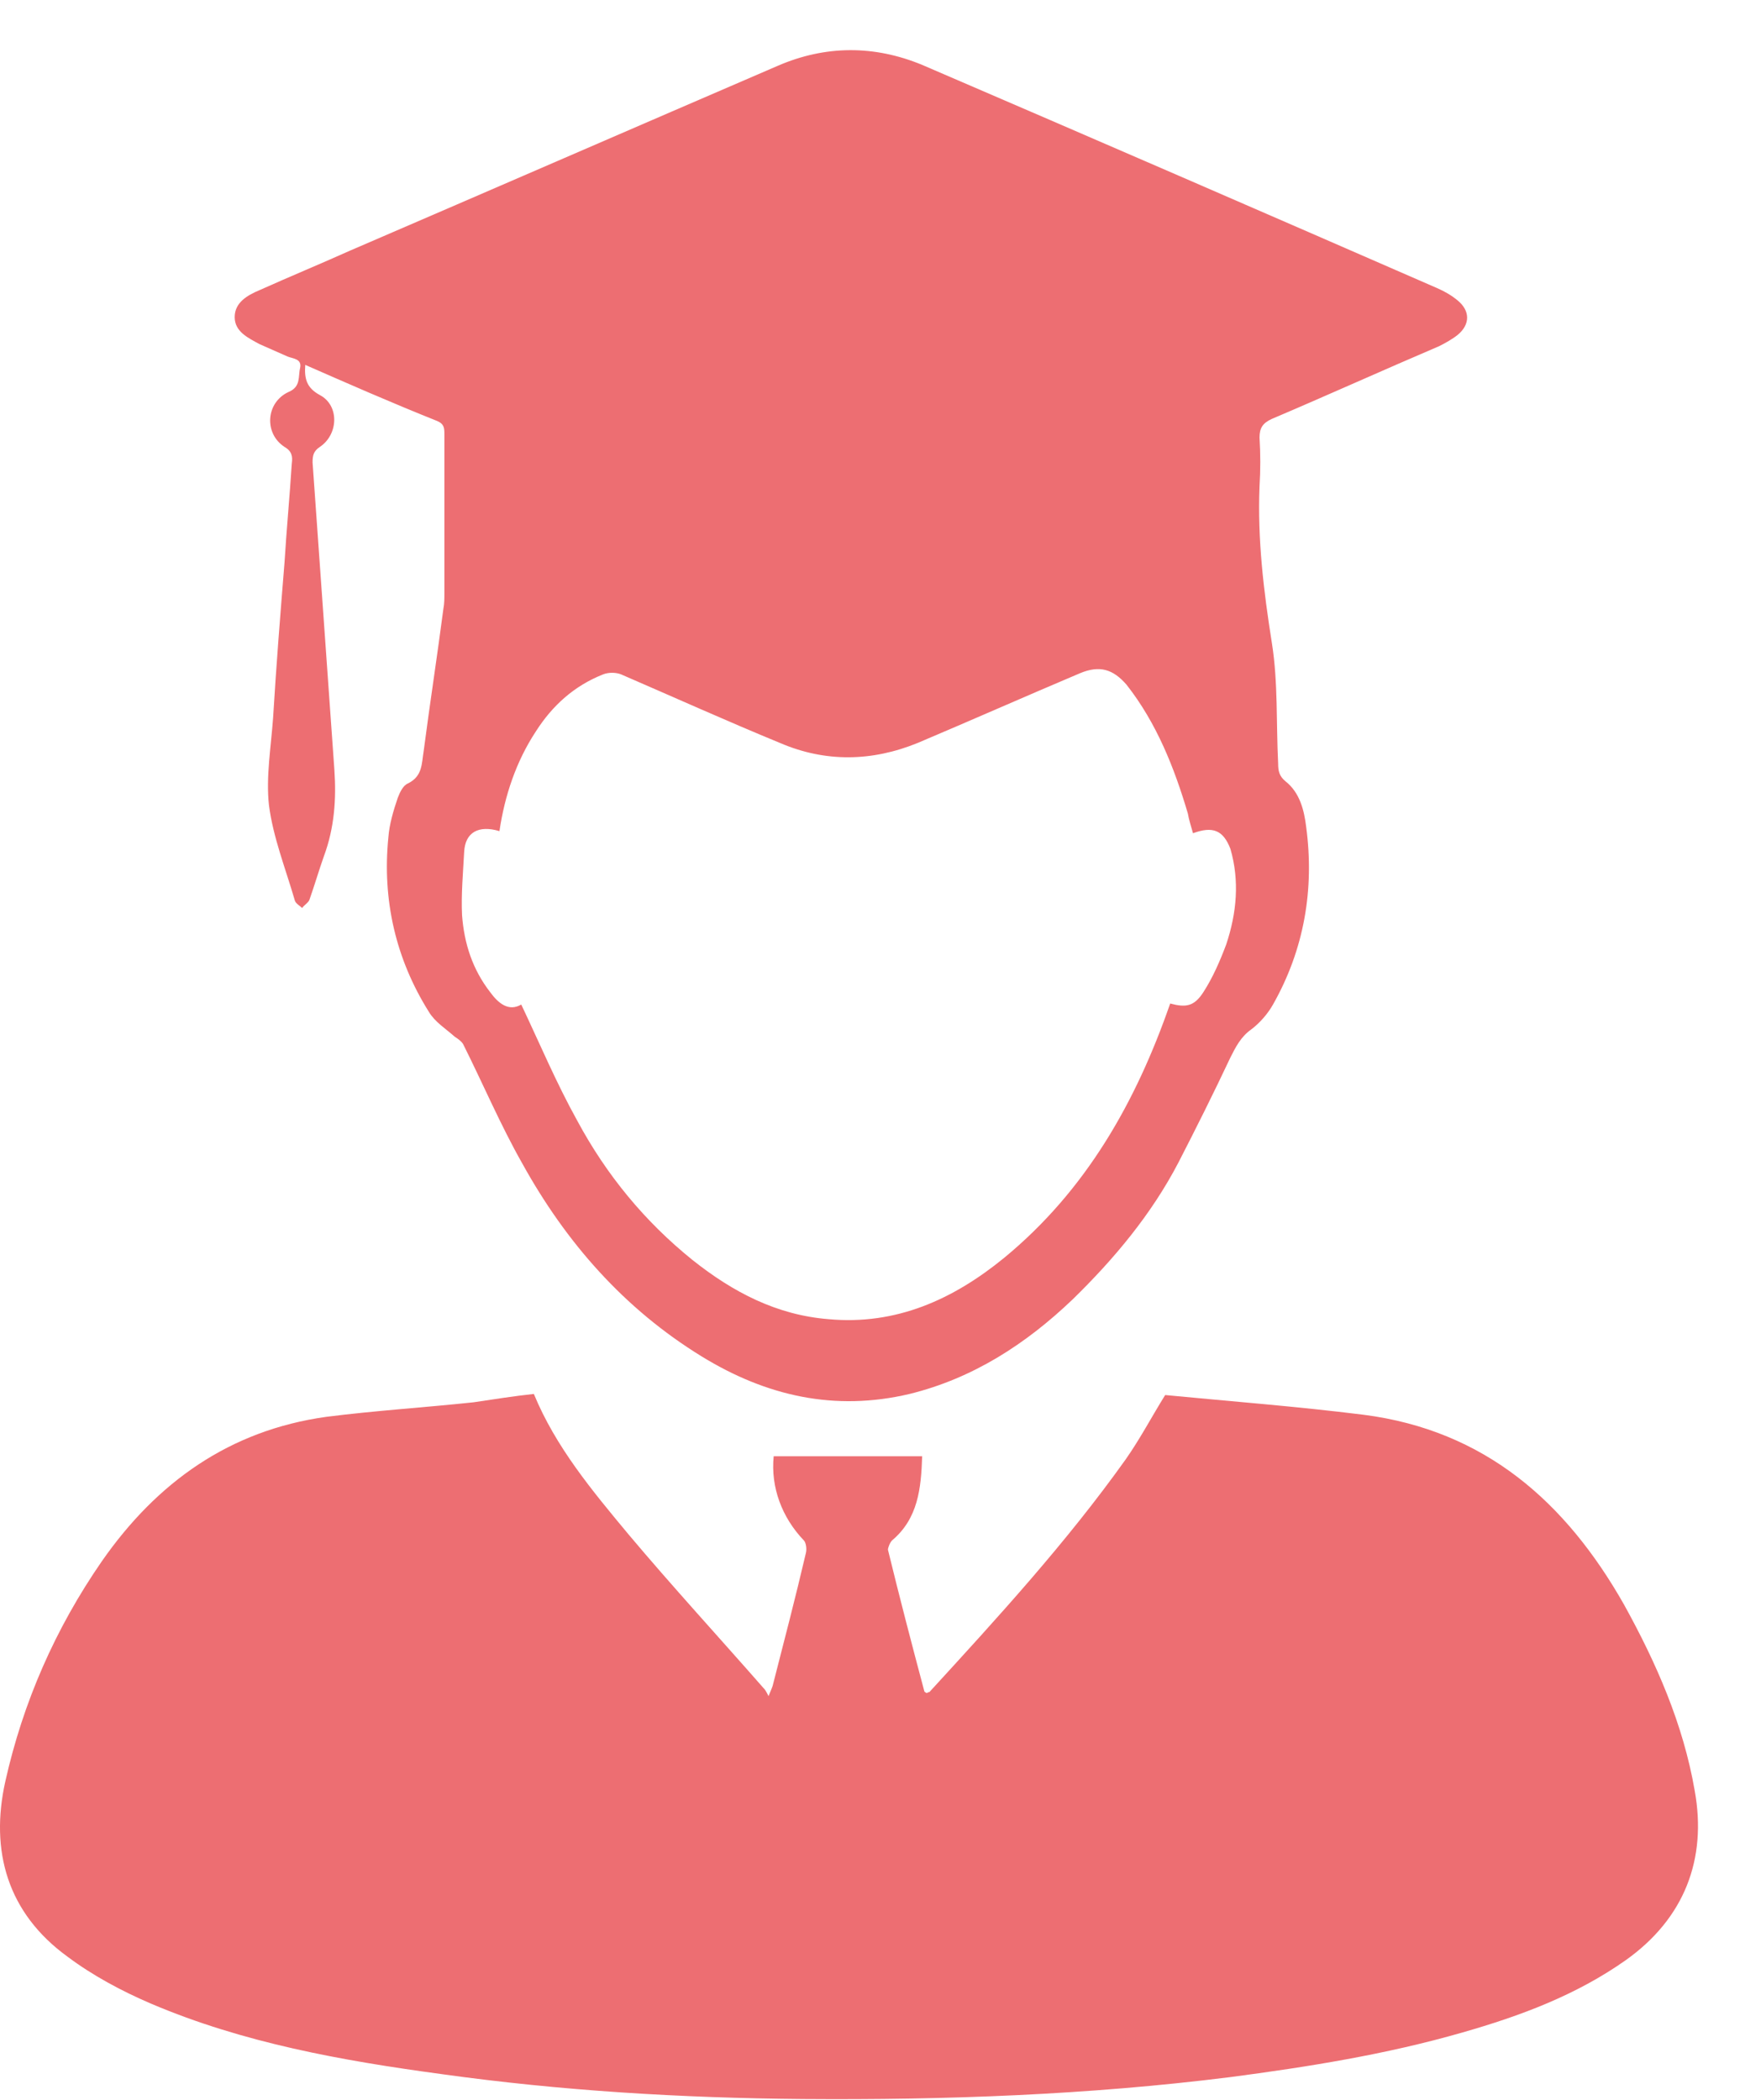
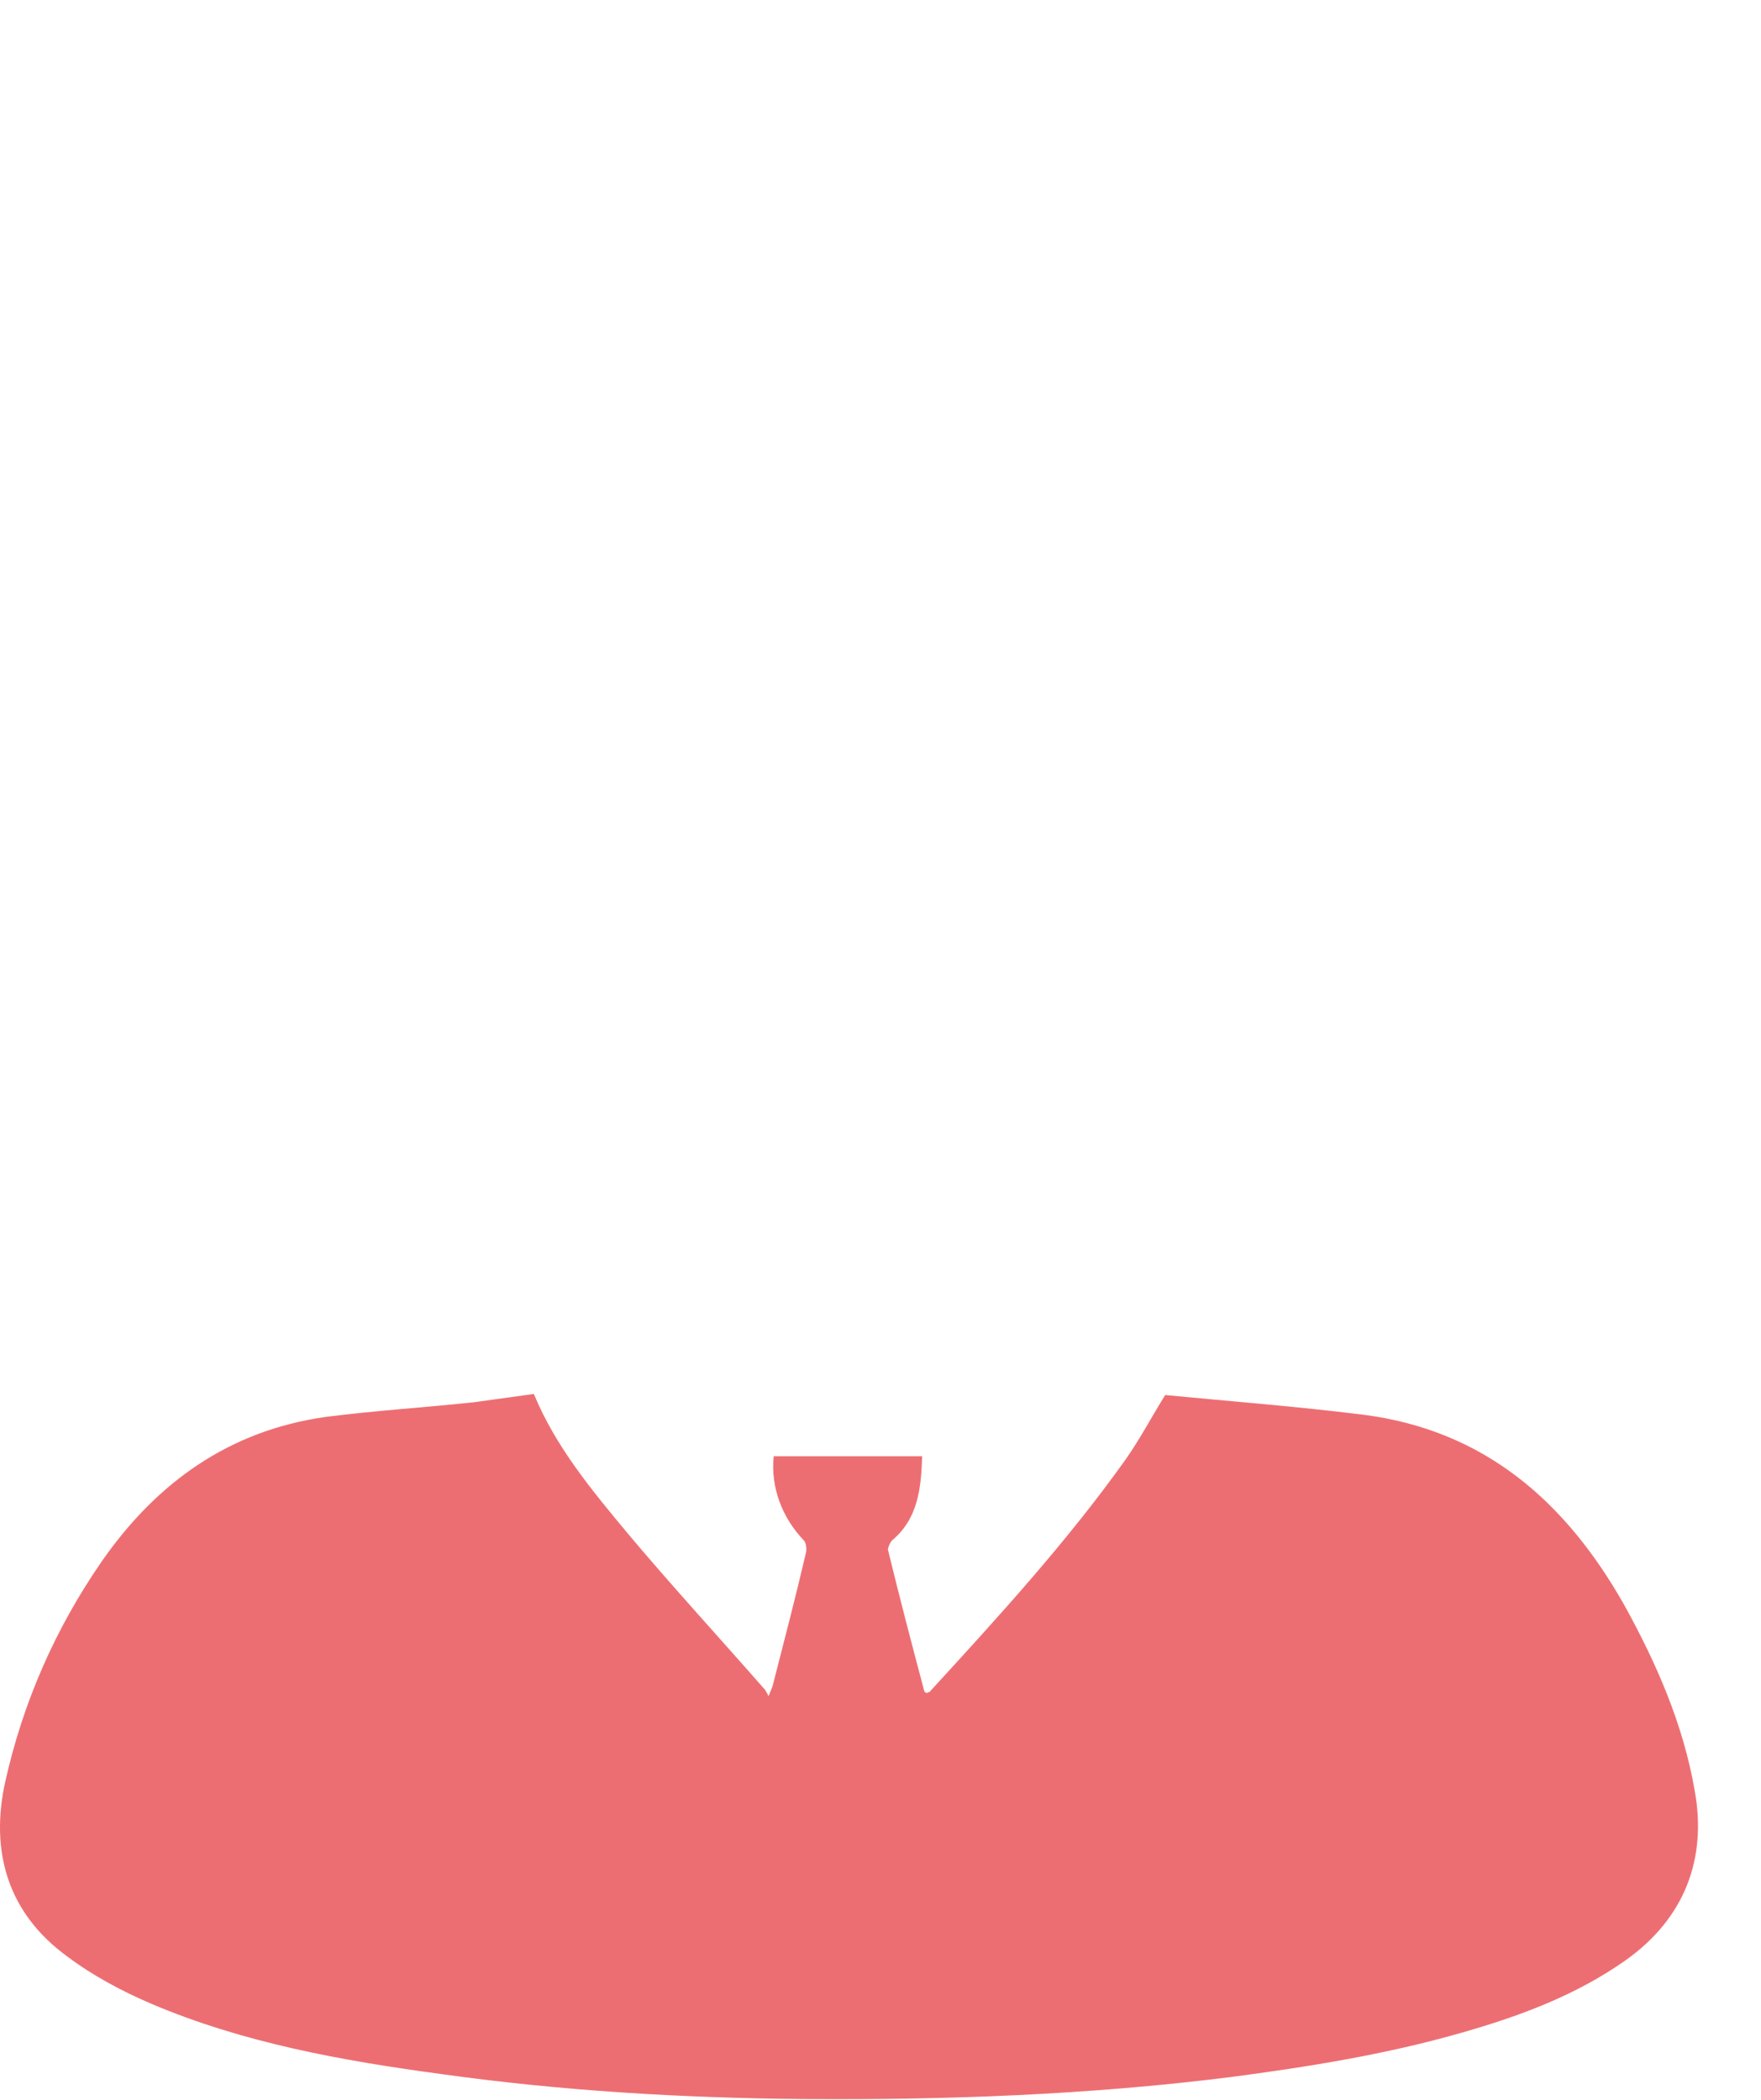
<svg xmlns="http://www.w3.org/2000/svg" width="26" height="31" viewBox="0 0 26 31" fill="none">
-   <path d="M7.882 20.579C8.204 21.361 8.741 22.005 9.277 22.649C9.921 23.415 10.611 24.166 11.27 24.918C11.301 24.948 11.316 24.979 11.347 25.04C11.377 24.964 11.393 24.933 11.408 24.887C11.577 24.228 11.745 23.584 11.899 22.925C11.914 22.863 11.899 22.771 11.868 22.741C11.546 22.404 11.377 21.959 11.423 21.499C12.144 21.499 12.88 21.499 13.615 21.499C13.6 21.974 13.554 22.419 13.171 22.741C13.14 22.771 13.11 22.848 13.11 22.879C13.278 23.569 13.462 24.274 13.646 24.964C13.646 24.979 13.661 24.979 13.677 24.994C13.692 24.994 13.707 24.979 13.723 24.979C14.735 23.875 15.746 22.771 16.62 21.545C16.835 21.238 17.003 20.917 17.203 20.595C18.153 20.687 19.149 20.763 20.131 20.886C21.924 21.116 23.12 22.174 23.979 23.691C24.454 24.55 24.852 25.454 25.021 26.435C25.205 27.447 24.868 28.321 24.009 28.934C23.273 29.455 22.445 29.762 21.587 30.007C20.468 30.329 19.318 30.513 18.153 30.666C16.068 30.927 13.968 31.004 11.852 30.988C10.059 30.973 8.281 30.866 6.518 30.62C5.046 30.421 3.59 30.16 2.225 29.578C1.796 29.394 1.367 29.164 0.999 28.888C0.11 28.244 -0.151 27.325 0.079 26.297C0.34 25.132 0.815 24.044 1.505 23.047C2.317 21.882 3.39 21.116 4.816 20.917C5.537 20.825 6.272 20.779 6.993 20.702C7.3 20.656 7.591 20.61 7.882 20.579Z" fill="#ED6E72" />
-   <path d="M4.507 5.387C4.492 5.586 4.523 5.724 4.722 5.832C5.013 5.985 4.998 6.414 4.722 6.598C4.63 6.66 4.615 6.721 4.615 6.828C4.722 8.346 4.829 9.848 4.937 11.366C4.967 11.795 4.937 12.224 4.783 12.638C4.707 12.853 4.645 13.067 4.569 13.282C4.553 13.328 4.492 13.359 4.461 13.405C4.431 13.374 4.369 13.343 4.354 13.297C4.216 12.822 4.032 12.362 3.971 11.887C3.925 11.473 4.001 11.028 4.032 10.599C4.078 9.833 4.139 9.066 4.201 8.3C4.231 7.809 4.277 7.334 4.308 6.843C4.323 6.736 4.308 6.66 4.201 6.598C3.894 6.399 3.925 5.939 4.262 5.786C4.446 5.709 4.4 5.556 4.431 5.433C4.461 5.295 4.323 5.295 4.247 5.264C4.109 5.203 3.971 5.142 3.833 5.081C3.664 4.989 3.465 4.897 3.465 4.682C3.465 4.467 3.649 4.36 3.833 4.283C4.277 4.084 4.722 3.9 5.166 3.701C7.267 2.796 9.382 1.877 11.482 0.972C12.188 0.666 12.908 0.666 13.613 0.957C16.143 2.045 18.687 3.149 21.217 4.253C21.324 4.299 21.431 4.36 21.523 4.437C21.707 4.59 21.707 4.789 21.523 4.943C21.447 5.004 21.34 5.065 21.247 5.111C20.42 5.464 19.607 5.832 18.779 6.184C18.641 6.246 18.596 6.322 18.596 6.46C18.611 6.706 18.611 6.935 18.596 7.181C18.565 7.963 18.657 8.729 18.779 9.496C18.871 10.078 18.841 10.676 18.871 11.274C18.871 11.381 18.887 11.458 18.979 11.534C19.193 11.703 19.255 11.964 19.285 12.209C19.408 13.129 19.255 14.018 18.795 14.83C18.718 14.968 18.596 15.106 18.473 15.198C18.32 15.306 18.243 15.459 18.166 15.612C17.921 16.133 17.66 16.655 17.4 17.16C17.001 17.927 16.449 18.586 15.836 19.184C15.146 19.843 14.364 20.349 13.429 20.579C12.325 20.84 11.314 20.61 10.363 20.027C9.214 19.322 8.355 18.341 7.711 17.176C7.389 16.609 7.129 15.995 6.837 15.413C6.807 15.367 6.761 15.336 6.715 15.306C6.577 15.183 6.424 15.091 6.332 14.938C5.841 14.156 5.642 13.282 5.734 12.362C5.749 12.163 5.81 11.964 5.872 11.78C5.902 11.703 5.948 11.596 6.025 11.565C6.24 11.458 6.224 11.274 6.255 11.09C6.347 10.385 6.454 9.695 6.546 8.99C6.561 8.913 6.561 8.836 6.561 8.76C6.561 7.978 6.561 7.196 6.561 6.414C6.561 6.322 6.561 6.261 6.454 6.215C5.764 5.939 5.136 5.663 4.507 5.387ZM17.614 12.301C17.584 12.194 17.553 12.102 17.538 12.01C17.338 11.335 17.078 10.676 16.633 10.109C16.434 9.879 16.235 9.817 15.943 9.94C15.146 10.277 14.349 10.63 13.552 10.967C12.877 11.243 12.188 11.258 11.513 10.967C10.731 10.645 9.949 10.293 9.168 9.955C9.091 9.925 8.984 9.925 8.907 9.955C8.478 10.124 8.156 10.415 7.911 10.799C7.619 11.243 7.451 11.749 7.374 12.27C7.067 12.178 6.868 12.286 6.853 12.577C6.837 12.883 6.807 13.205 6.822 13.512C6.853 13.926 6.975 14.309 7.236 14.646C7.359 14.815 7.512 14.938 7.696 14.83C7.972 15.413 8.217 15.995 8.524 16.547C8.953 17.345 9.52 18.034 10.225 18.602C10.823 19.077 11.467 19.414 12.233 19.475C13.23 19.567 14.073 19.184 14.824 18.571C16.035 17.574 16.771 16.271 17.277 14.815C17.507 14.876 17.63 14.861 17.768 14.646C17.906 14.432 18.013 14.187 18.105 13.941C18.258 13.481 18.304 13.006 18.166 12.531C18.059 12.255 17.906 12.194 17.614 12.301Z" fill="#ED6E72" />
+   <path d="M7.882 20.579C8.204 21.361 8.741 22.005 9.277 22.649C9.921 23.415 10.611 24.166 11.27 24.918C11.301 24.948 11.316 24.979 11.347 25.04C11.377 24.964 11.393 24.933 11.408 24.887C11.577 24.228 11.745 23.584 11.899 22.925C11.914 22.863 11.899 22.771 11.868 22.741C11.546 22.404 11.377 21.959 11.423 21.499C12.144 21.499 12.88 21.499 13.615 21.499C13.6 21.974 13.554 22.419 13.171 22.741C13.14 22.771 13.11 22.848 13.11 22.879C13.278 23.569 13.462 24.274 13.646 24.964C13.646 24.979 13.661 24.979 13.677 24.994C13.692 24.994 13.707 24.979 13.723 24.979C14.735 23.875 15.746 22.771 16.62 21.545C16.835 21.238 17.003 20.917 17.203 20.595C18.153 20.687 19.149 20.763 20.131 20.886C21.924 21.116 23.12 22.174 23.979 23.691C24.454 24.55 24.852 25.454 25.021 26.435C25.205 27.447 24.868 28.321 24.009 28.934C23.273 29.455 22.445 29.762 21.587 30.007C20.468 30.329 19.318 30.513 18.153 30.666C16.068 30.927 13.968 31.004 11.852 30.988C10.059 30.973 8.281 30.866 6.518 30.62C5.046 30.421 3.59 30.16 2.225 29.578C1.796 29.394 1.367 29.164 0.999 28.888C0.11 28.244 -0.151 27.325 0.079 26.297C0.34 25.132 0.815 24.044 1.505 23.047C2.317 21.882 3.39 21.116 4.816 20.917C5.537 20.825 6.272 20.779 6.993 20.702Z" fill="#ED6E72" />
</svg>